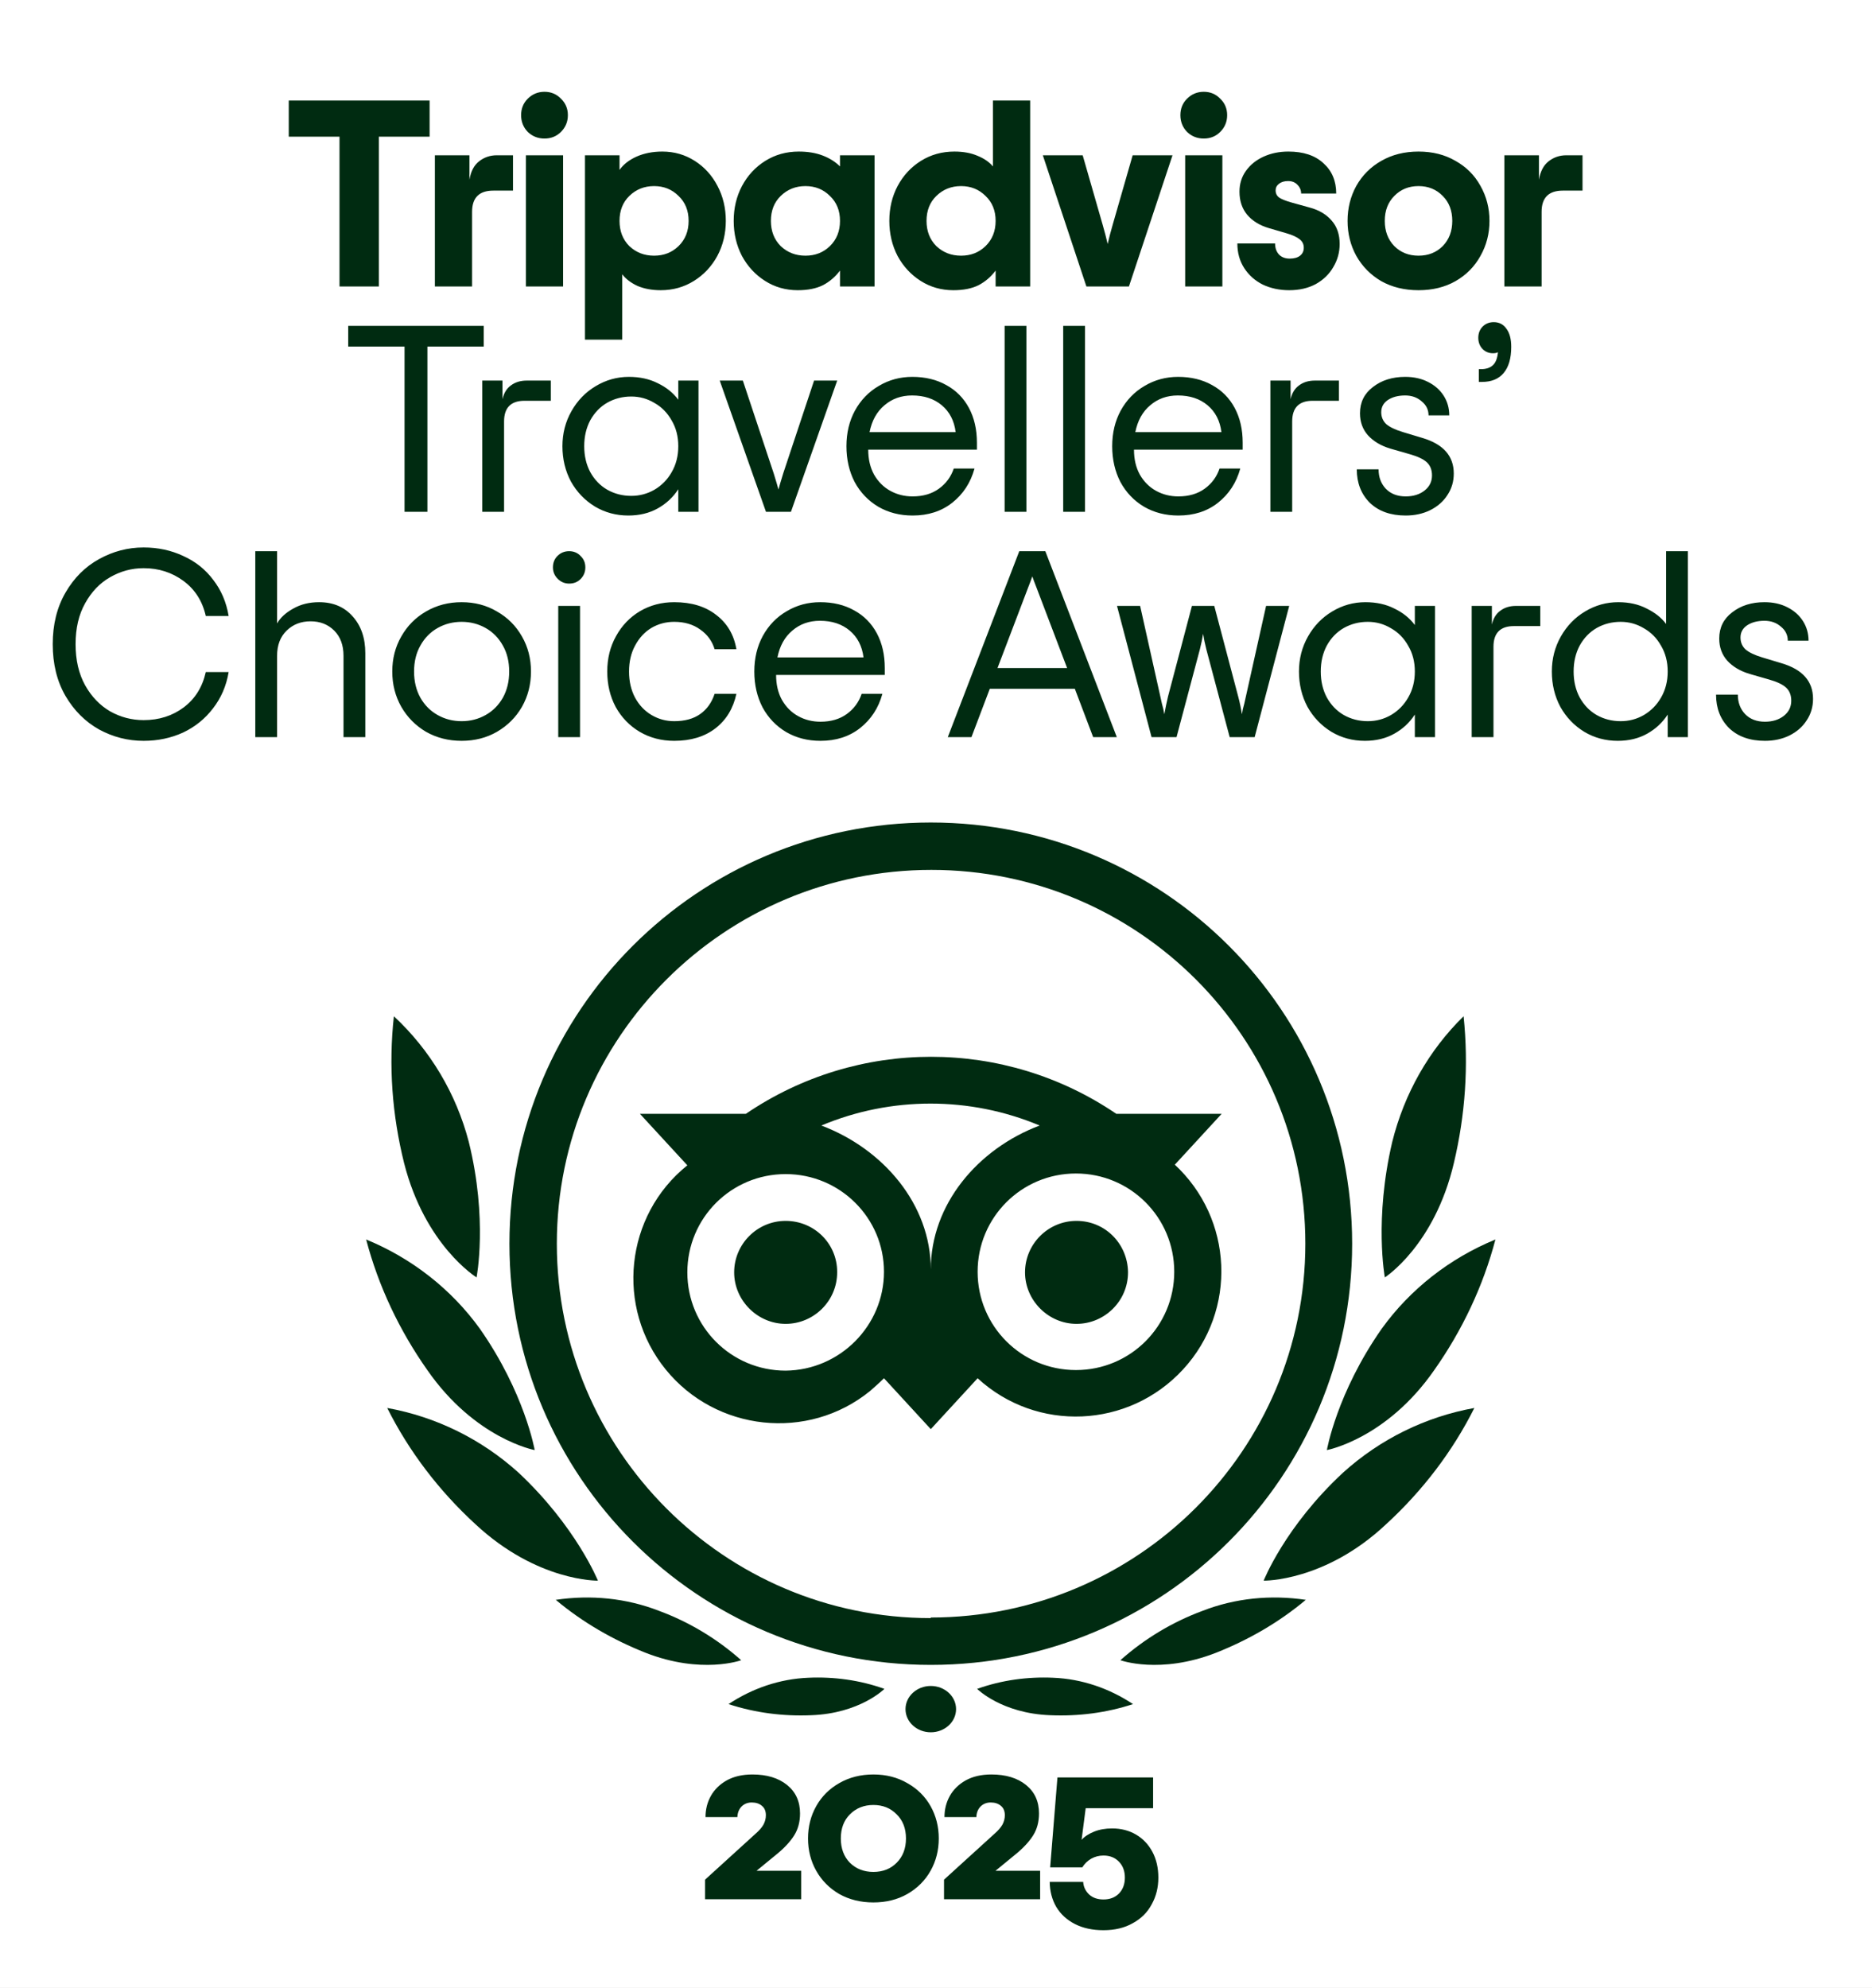
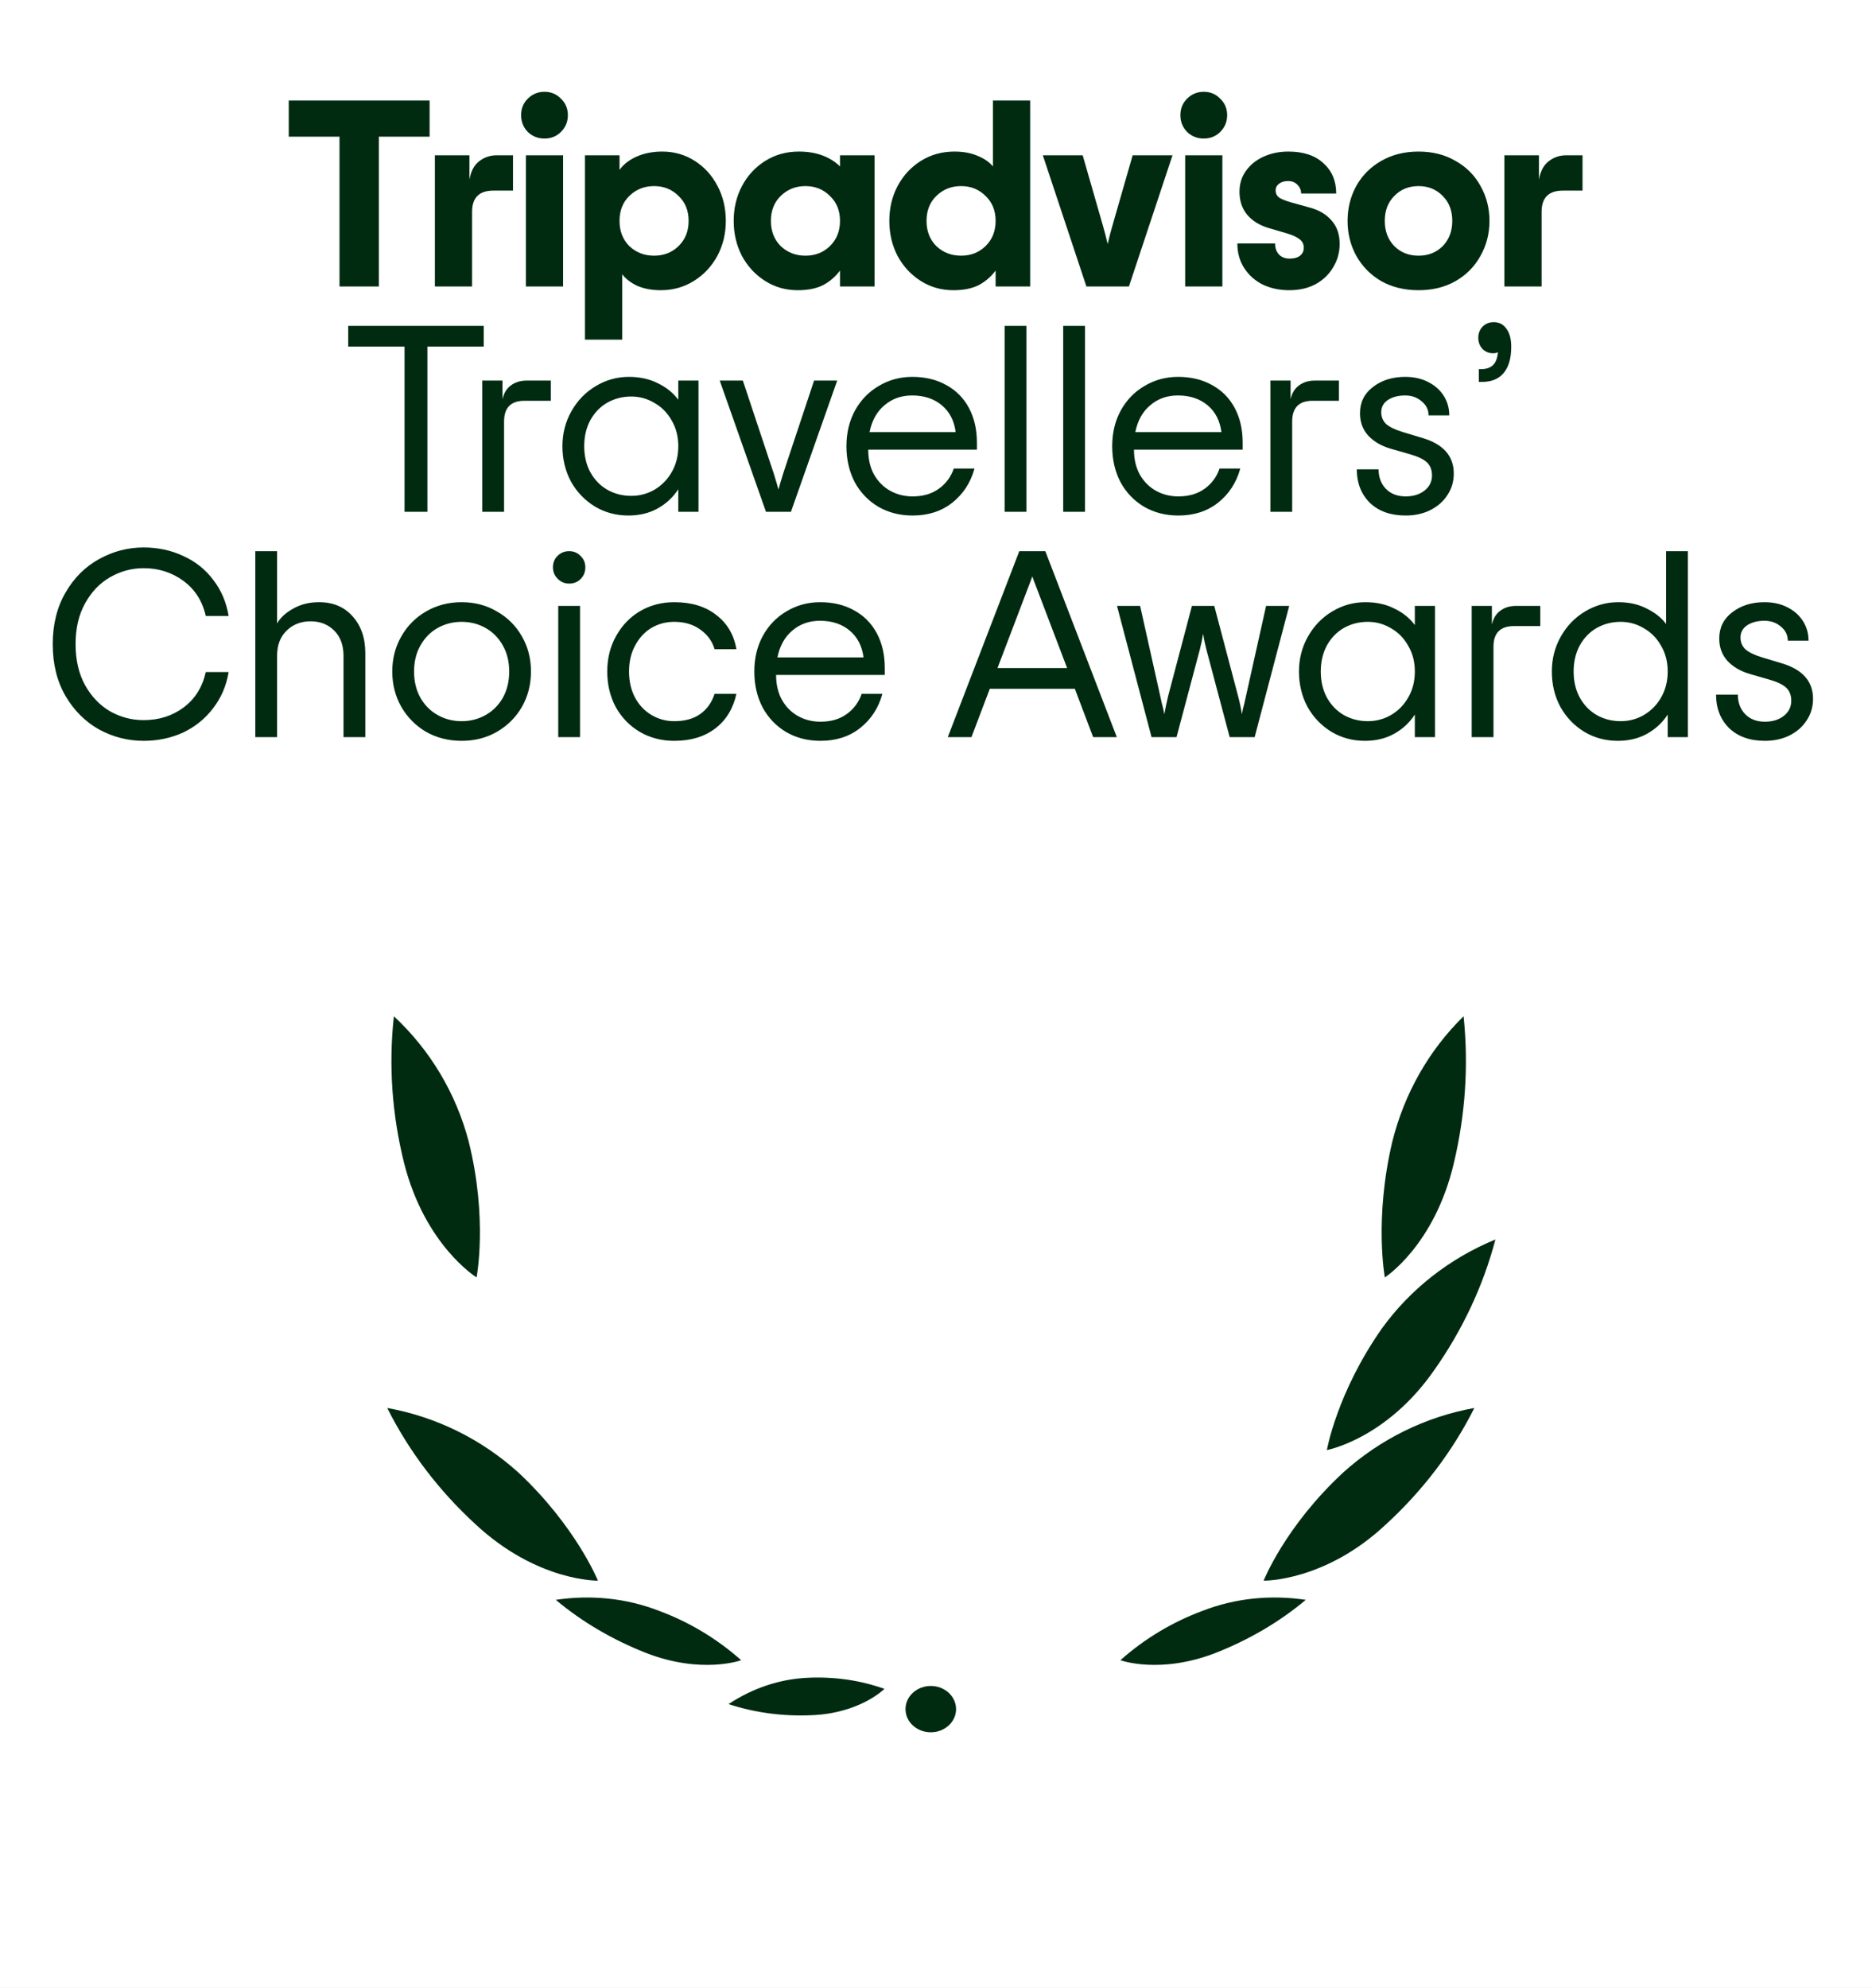
<svg xmlns="http://www.w3.org/2000/svg" fill="none" viewBox="56.215 70.028 411.864 437.388" style="max-height: 500px" width="411.864" height="437.388">
  <rect x="56.215" y="70.028" width="411.864" height="437.388" fill="#808080" stroke="none" />
  <g clip-path="url(#clip0_658_3)">
    <path fill="white" d="M522 0H0V574H522V0Z" />
    <path fill="#002B11" d="M261 451.166C264.072 451.166 266.562 448.886 266.562 446.071C266.562 443.256 264.072 440.973 261 440.973C257.928 440.973 255.438 443.256 255.438 446.071C255.438 448.886 257.928 451.166 261 451.166Z" />
-     <path fill="#002B11" d="M261.001 250.995C209.756 250.995 168.297 292.44 168.297 343.667C168.297 394.894 209.756 436.339 261.001 436.339C312.246 436.339 353.706 394.894 353.706 343.667C353.706 292.44 312.246 250.995 261.001 250.995ZM261.001 426.044C215.55 426.044 178.726 389.102 178.726 343.667C178.726 298.232 215.679 261.421 261.129 261.421C306.583 261.421 343.407 298.232 343.407 343.667C343.407 389.102 306.452 425.913 261.001 425.913V426.044ZM240.4 349.973C240.4 356.282 235.25 361.302 229.07 361.302C222.89 361.302 217.739 356.151 217.739 349.973C217.739 343.795 222.761 338.647 229.07 338.647C235.379 338.647 240.4 343.667 240.4 349.845V349.973ZM304.393 349.973C304.393 356.282 299.243 361.302 293.063 361.302C286.882 361.302 281.733 356.151 281.733 349.973C281.733 343.795 286.754 338.647 293.063 338.647C299.371 338.647 304.265 343.667 304.393 349.845V349.973ZM314.564 326.421L324.993 315.092H301.817C277.225 298.36 244.907 298.36 220.314 315.092H197.009L207.439 326.421C193.662 337.489 191.602 357.696 202.675 371.339C213.748 384.984 233.963 387.171 247.611 376.103C248.641 375.2 249.671 374.3 250.701 373.27L261.001 384.468L271.303 373.27C284.306 385.24 304.521 384.34 316.495 371.339C328.47 358.34 327.57 338.133 314.564 326.163V326.421ZM229.07 371.597C217.096 371.597 207.439 361.944 207.439 349.973C207.439 338.003 217.096 328.352 229.07 328.352C241.044 328.352 250.701 338.003 250.701 349.845C250.701 361.688 241.044 371.469 229.07 371.597ZM261.001 349.331C261.001 335.044 250.572 322.815 236.924 317.667C252.246 311.231 269.628 311.231 284.951 317.667C271.303 322.815 261.001 335.044 261.001 349.331ZM292.932 371.469C280.96 371.469 271.303 361.816 271.303 349.845C271.303 337.875 280.96 328.221 292.932 328.221C304.907 328.221 314.564 337.875 314.564 349.845C314.564 361.816 304.907 371.469 292.932 371.469Z" />
    <path fill="#002B11" d="M187.763 417.804C187.763 417.804 182.972 405.914 170.283 394.025C162.127 386.659 152.157 381.749 141.41 379.811C146.201 389.373 152.804 398.032 160.832 405.398C174.427 418.062 187.763 417.804 187.763 417.804Z" />
    <path fill="#002B11" d="M219.283 435.308C213.979 430.583 207.79 426.878 201.224 424.452C194.025 421.642 186.196 420.877 178.492 422.025C184.428 427.006 191.121 430.839 198.193 433.649C210.569 438.502 219.283 435.308 219.283 435.308Z" />
    <path fill="#002B11" d="M250.801 441.615C245.425 439.684 239.666 438.909 234.034 439.167C227.763 439.426 221.747 441.487 216.5 444.965C222.387 446.898 228.531 447.67 234.674 447.412C245.425 447.026 250.801 441.615 250.801 441.615Z" />
-     <path fill="#002B11" d="M173.855 389.076C173.855 389.076 171.674 376.497 161.794 362.379C155.507 353.649 146.782 346.847 136.773 342.741C139.468 353.007 144.087 362.763 150.246 371.493C160.768 386.639 173.855 389.076 173.855 389.076Z" />
    <path fill="#002B11" d="M161.066 351.082C161.066 351.082 163.571 338.297 159.352 321.255C156.584 310.667 150.915 301.113 142.873 293.625C141.687 304.471 142.478 315.316 145.115 325.904C149.729 344.108 161.066 351.082 161.066 351.082Z" />
    <path fill="#002B11" d="M334.238 417.804C334.238 417.804 338.9 405.914 351.717 394.025C359.874 386.659 369.844 381.749 380.592 379.811C375.8 389.373 369.197 398.032 361.168 405.398C347.703 418.062 334.238 417.804 334.238 417.804Z" />
    <path fill="#002B11" d="M302.719 435.308C308.022 430.583 314.211 426.878 320.777 424.452C327.976 421.642 335.806 420.877 343.508 422.025C337.573 427.006 330.881 430.839 323.808 433.649C311.431 438.502 302.719 435.308 302.719 435.308Z" />
-     <path fill="#002B11" d="M271.195 441.615C276.572 439.684 282.332 438.909 287.962 439.167C294.234 439.426 300.25 441.487 305.496 444.965C299.61 446.898 293.466 447.67 287.323 447.412C276.572 447.026 271.195 441.615 271.195 441.615Z" />
    <path fill="#002B11" d="M348.145 389.076C348.145 389.076 350.326 376.497 360.205 362.379C366.493 353.649 375.218 346.847 385.227 342.741C382.531 353.007 377.912 362.763 371.755 371.493C361.231 386.639 348.145 389.076 348.145 389.076Z" />
    <path fill="#002B11" d="M360.898 351.082C360.898 351.082 358.513 338.297 362.53 321.255C365.166 310.667 370.566 301.113 378.224 293.625C379.354 304.471 378.6 315.316 376.089 325.904C371.821 344.108 360.898 351.082 360.898 351.082Z" />
    <path fill="#002B11" d="M150.732 100.102H139.565V133.064H130.912V100.102H119.746V92.153H150.732V100.102ZM169.082 104.193V111.966H164.756C161.638 111.966 160.079 113.524 160.079 116.641V133.064H151.894V104.193H159.494V109.569C159.806 107.738 160.507 106.394 161.599 105.537C162.729 104.641 164.035 104.193 165.516 104.193H169.082ZM176.01 100.511C174.568 100.511 173.34 100.024 172.327 99.05C171.352 98.037 170.865 96.809 170.865 95.368C170.865 93.926 171.352 92.718 172.327 91.744C173.34 90.731 174.568 90.225 176.01 90.225C177.452 90.225 178.66 90.731 179.635 91.744C180.648 92.718 181.155 93.926 181.155 95.368C181.155 96.809 180.648 98.037 179.635 99.05C178.66 100.024 177.452 100.511 176.01 100.511ZM171.917 104.193H180.102V133.064H171.917V104.193ZM184.918 104.193H192.519V107.407C193.376 106.199 194.624 105.225 196.26 104.485C197.936 103.745 199.827 103.374 201.932 103.374C204.543 103.374 206.921 104.056 209.064 105.42C211.208 106.784 212.884 108.634 214.092 110.972C215.3 113.271 215.904 115.823 215.904 118.628C215.904 121.434 215.281 124.005 214.034 126.343C212.786 128.642 211.071 130.473 208.889 131.836C206.706 133.2 204.27 133.882 201.581 133.882C199.671 133.882 197.976 133.57 196.494 132.947C195.052 132.284 193.922 131.427 193.103 130.375V144.753H184.918V104.193ZM200.119 126.284C202.263 126.284 204.056 125.583 205.498 124.18C206.979 122.739 207.719 120.888 207.719 118.628C207.719 116.368 206.979 114.537 205.498 113.135C204.056 111.693 202.263 110.972 200.119 110.972C197.976 110.972 196.163 111.693 194.682 113.135C193.24 114.537 192.519 116.368 192.519 118.628C192.519 120.888 193.24 122.739 194.682 124.18C196.163 125.583 197.976 126.284 200.119 126.284ZM231.728 133.882C229.078 133.882 226.681 133.2 224.537 131.836C222.393 130.473 220.698 128.642 219.451 126.343C218.242 124.005 217.638 121.434 217.638 118.628C217.638 115.823 218.242 113.271 219.451 110.972C220.698 108.634 222.413 106.784 224.595 105.42C226.778 104.056 229.234 103.374 231.962 103.374C233.95 103.374 235.704 103.667 237.224 104.251C238.744 104.836 240.011 105.634 241.024 106.647V104.193H248.624V133.064H241.024V129.557C240.011 130.921 238.763 131.992 237.282 132.772C235.801 133.512 233.95 133.882 231.728 133.882ZM233.424 126.284C235.567 126.284 237.36 125.583 238.802 124.18C240.283 122.739 241.024 120.888 241.024 118.628C241.024 116.368 240.283 114.537 238.802 113.135C237.36 111.693 235.567 110.972 233.424 110.972C231.28 110.972 229.468 111.693 227.986 113.135C226.544 114.537 225.823 116.368 225.823 118.628C225.823 120.888 226.544 122.739 227.986 124.18C229.468 125.583 231.28 126.284 233.424 126.284ZM265.968 133.882C263.318 133.882 260.921 133.2 258.777 131.836C256.633 130.473 254.938 128.642 253.691 126.343C252.483 124.005 251.878 121.434 251.878 118.628C251.878 115.823 252.483 113.271 253.691 110.972C254.938 108.634 256.653 106.784 258.836 105.42C261.019 104.056 263.472 103.374 266.202 103.374C268.15 103.374 269.846 103.686 271.289 104.31C272.73 104.894 273.86 105.673 274.68 106.647V92.153H282.865V133.064H275.264V129.557C274.252 130.921 273.004 131.992 271.522 132.772C270.042 133.512 268.189 133.882 265.968 133.882ZM267.664 126.284C269.807 126.284 271.6 125.583 273.043 124.18C274.523 122.739 275.264 120.888 275.264 118.628C275.264 116.368 274.523 114.537 273.043 113.135C271.6 111.693 269.807 110.972 267.664 110.972C265.519 110.972 263.707 111.693 262.227 113.135C260.784 114.537 260.063 116.368 260.063 118.628C260.063 120.888 260.784 122.739 262.227 124.18C263.707 125.583 265.519 126.284 267.664 126.284ZM285.65 104.193H294.419L298.804 119.446C299.235 120.927 299.603 122.349 299.916 123.713C300.226 122.349 300.597 120.927 301.028 119.446L305.413 104.193H314.182L304.593 133.064H295.239L285.65 104.193ZM321.059 100.511C319.619 100.511 318.392 100.024 317.377 99.05C316.403 98.037 315.915 96.809 315.915 95.368C315.915 93.926 316.403 92.718 317.377 91.744C318.392 90.731 319.619 90.225 321.059 90.225C322.503 90.225 323.711 90.731 324.685 91.744C325.7 92.718 326.206 93.926 326.206 95.368C326.206 96.809 325.7 98.037 324.685 99.05C323.711 100.024 322.503 100.511 321.059 100.511ZM316.967 104.193H325.152V133.064H316.967V104.193ZM339.849 133.882C337.745 133.882 335.816 133.473 334.062 132.655C332.348 131.798 330.983 130.59 329.97 129.031C328.955 127.473 328.448 125.661 328.448 123.596H336.751C336.751 124.609 337.043 125.427 337.628 126.051C338.212 126.635 338.993 126.927 339.966 126.927C340.94 126.927 341.702 126.713 342.247 126.284C342.793 125.856 343.064 125.271 343.064 124.531C343.064 123.752 342.754 123.128 342.13 122.661C341.506 122.154 340.512 121.706 339.147 121.317L335.347 120.206C333.36 119.622 331.781 118.648 330.612 117.284C329.482 115.92 328.916 114.225 328.916 112.199C328.916 110.485 329.385 108.965 330.32 107.641C331.293 106.277 332.601 105.225 334.237 104.485C335.874 103.745 337.685 103.374 339.674 103.374C342.986 103.374 345.56 104.232 347.392 105.946C349.263 107.621 350.198 109.842 350.198 112.609H342.48C342.48 111.868 342.208 111.225 341.663 110.68C341.156 110.134 340.473 109.862 339.617 109.862C338.797 109.862 338.134 110.057 337.628 110.446C337.121 110.836 336.868 111.323 336.868 111.907C336.868 112.57 337.121 113.096 337.628 113.485C338.134 113.836 338.993 114.187 340.201 114.537L344.409 115.706C346.437 116.252 348.034 117.206 349.203 118.57C350.372 119.894 350.957 121.609 350.957 123.713C350.957 125.544 350.49 127.239 349.555 128.797C348.658 130.356 347.371 131.603 345.695 132.538C344.02 133.434 342.07 133.882 339.849 133.882ZM368.308 133.882C365.228 133.882 362.501 133.22 360.123 131.895C357.785 130.531 355.953 128.681 354.627 126.343C353.34 124.005 352.698 121.434 352.698 118.628C352.698 115.823 353.34 113.251 354.627 110.914C355.953 108.576 357.785 106.745 360.123 105.42C362.501 104.056 365.228 103.374 368.308 103.374C371.385 103.374 374.095 104.056 376.433 105.42C378.811 106.745 380.643 108.576 381.93 110.914C383.256 113.251 383.919 115.823 383.919 118.628C383.919 121.434 383.256 124.005 381.93 126.343C380.643 128.681 378.811 130.531 376.433 131.895C374.095 133.22 371.385 133.882 368.308 133.882ZM368.308 126.284C370.451 126.284 372.226 125.583 373.627 124.18C375.032 122.739 375.734 120.888 375.734 118.628C375.734 116.368 375.032 114.537 373.627 113.135C372.226 111.693 370.451 110.972 368.308 110.972C366.163 110.972 364.391 111.693 362.987 113.135C361.585 114.537 360.883 116.368 360.883 118.628C360.883 120.888 361.585 122.739 362.987 124.18C364.391 125.583 366.163 126.284 368.308 126.284ZM404.389 104.193V111.966H400.064C396.945 111.966 395.387 113.524 395.387 116.641V133.064H387.202V104.193H394.802V109.569C395.113 107.738 395.815 106.394 396.906 105.537C398.036 104.641 399.344 104.193 400.824 104.193H404.389ZM162.644 146.285H150.249V182.637H145.221V146.285H132.827V141.726H162.644V146.285ZM177.407 153.765V158.207H171.619C168.618 158.207 167.117 159.727 167.117 162.766V182.637H162.323V153.765H166.766V157.856C167.078 156.493 167.702 155.48 168.637 154.817C169.573 154.116 170.722 153.765 172.087 153.765H177.407ZM194.456 183.455C191.766 183.455 189.311 182.792 187.089 181.468C184.868 180.104 183.114 178.273 181.827 175.974C180.58 173.636 179.957 171.045 179.957 168.201C179.957 165.396 180.619 162.824 181.944 160.486C183.269 158.149 185.043 156.317 187.265 154.993C189.525 153.629 191.961 152.947 194.573 152.947C196.989 152.947 199.113 153.415 200.945 154.35C202.816 155.246 204.317 156.454 205.447 157.973V153.765H209.89V182.637H205.447V177.669C204.317 179.422 202.816 180.825 200.945 181.877C199.074 182.929 196.911 183.455 194.456 183.455ZM195.099 179.13C196.931 179.13 198.626 178.682 200.185 177.786C201.783 176.851 203.05 175.565 203.985 173.928C204.96 172.253 205.447 170.344 205.447 168.201C205.447 166.058 204.96 164.168 203.985 162.532C203.05 160.857 201.783 159.571 200.185 158.675C198.626 157.74 196.931 157.272 195.099 157.272C193.189 157.272 191.435 157.72 189.837 158.616C188.278 159.512 187.031 160.798 186.095 162.473C185.199 164.149 184.751 166.058 184.751 168.201C184.751 170.344 185.199 172.253 186.095 173.928C187.031 175.604 188.278 176.889 189.837 177.786C191.435 178.682 193.189 179.13 195.099 179.13ZM214.566 153.765H219.652L226.434 174.162C226.941 175.799 227.292 176.987 227.487 177.727C227.682 176.987 228.032 175.799 228.539 174.162L235.321 153.765H240.407L230.234 182.637H224.739L214.566 153.765ZM271.148 168.961H247.236C247.236 171.065 247.664 172.896 248.522 174.454C249.418 176.013 250.607 177.201 252.088 178.019C253.569 178.838 255.206 179.247 256.999 179.247C259.299 179.247 261.228 178.682 262.786 177.552C264.347 176.422 265.438 174.942 266.062 173.11H270.621C269.765 176.227 268.126 178.74 265.709 180.649C263.334 182.52 260.429 183.455 256.999 183.455C254.193 183.455 251.679 182.812 249.457 181.526C247.236 180.201 245.501 178.39 244.254 176.091C243.046 173.753 242.442 171.123 242.442 168.201C242.442 165.279 243.065 162.668 244.312 160.37C245.599 158.032 247.353 156.22 249.574 154.934C251.796 153.61 254.251 152.947 256.941 152.947C259.786 152.947 262.28 153.551 264.425 154.759C266.568 155.928 268.225 157.603 269.395 159.785C270.564 161.967 271.148 164.519 271.148 167.441V168.961ZM256.882 157.038C254.505 157.038 252.478 157.759 250.802 159.201C249.126 160.603 248.035 162.571 247.528 165.103H266.471C266.158 162.61 265.145 160.642 263.431 159.201C261.716 157.759 259.533 157.038 256.882 157.038ZM277.245 141.726H282.04V182.637H277.245V141.726ZM290.131 141.726H294.926V182.637H290.131V141.726ZM329.62 168.961H305.707C305.707 171.065 306.135 172.896 306.994 174.454C307.889 176.013 309.08 177.201 310.559 178.019C312.042 178.838 313.678 179.247 315.471 179.247C317.771 179.247 319.7 178.682 321.26 177.552C322.819 176.422 323.91 174.942 324.533 173.11H329.093C328.237 176.227 326.598 178.74 324.184 180.649C321.806 182.52 318.901 183.455 315.471 183.455C312.666 183.455 310.152 182.812 307.929 181.526C305.707 180.201 303.974 178.39 302.727 176.091C301.518 173.753 300.913 171.123 300.913 168.201C300.913 165.279 301.537 162.668 302.784 160.37C304.071 158.032 305.825 156.22 308.046 154.934C310.267 153.61 312.723 152.947 315.414 152.947C318.259 152.947 320.751 153.551 322.897 154.759C325.04 155.928 326.697 157.603 327.866 159.785C329.036 161.967 329.62 164.519 329.62 167.441V168.961ZM315.354 157.038C312.976 157.038 310.951 157.759 309.275 159.201C307.597 160.603 306.506 162.571 306 165.103H324.943C324.63 162.61 323.617 160.642 321.903 159.201C320.188 157.759 318.006 157.038 315.354 157.038ZM350.8 153.765V158.207H345.011C342.013 158.207 340.512 159.727 340.512 162.766V182.637H335.717V153.765H340.159V157.856C340.473 156.493 341.096 155.48 342.031 154.817C342.965 154.116 344.116 153.765 345.481 153.765H350.8ZM365.484 183.455C362.17 183.455 359.539 182.52 357.592 180.649C355.681 178.74 354.726 176.286 354.726 173.286H359.52C359.52 175 360.045 176.422 361.099 177.552C362.19 178.682 363.652 179.247 365.484 179.247C367.16 179.247 368.543 178.818 369.634 177.961C370.725 177.104 371.271 175.994 371.271 174.63C371.271 173.422 370.9 172.467 370.161 171.766C369.42 171.065 368.154 170.461 366.361 169.954L362.091 168.727C360.027 168.104 358.39 167.129 357.182 165.805C356.013 164.48 355.428 162.863 355.428 160.954C355.428 158.538 356.383 156.61 358.291 155.168C360.202 153.687 362.561 152.947 365.367 152.947C367.277 152.947 368.953 153.317 370.394 154.058C371.876 154.798 373.025 155.811 373.844 157.097C374.661 158.382 375.071 159.824 375.071 161.421H370.511C370.511 160.175 370.005 159.142 368.992 158.324C368.016 157.467 366.808 157.038 365.367 157.038C363.845 157.038 362.579 157.369 361.567 158.032C360.593 158.694 360.105 159.59 360.105 160.72C360.105 161.772 360.476 162.649 361.214 163.35C361.995 164.013 363.224 164.597 364.9 165.103L369.167 166.389C373.766 167.753 376.065 170.363 376.065 174.221C376.065 175.974 375.598 177.552 374.661 178.955C373.766 180.357 372.5 181.468 370.861 182.286C369.264 183.065 367.47 183.455 365.484 183.455ZM381.575 151.252H382.042C383.172 151.252 384.049 150.96 384.673 150.376C385.297 149.791 385.667 148.837 385.782 147.512C385.55 147.668 385.179 147.746 384.673 147.746C383.775 147.746 383.016 147.434 382.392 146.811C381.768 146.148 381.457 145.33 381.457 144.356C381.457 143.382 381.768 142.564 382.392 141.901C383.055 141.239 383.874 140.908 384.848 140.908C386.056 140.908 386.991 141.395 387.654 142.369C388.356 143.304 388.705 144.629 388.705 146.343C388.705 148.876 388.142 150.804 387.012 152.129C385.921 153.415 384.342 154.058 382.274 154.058H381.575V151.252ZM87.811 233.027C84.342 233.027 81.068 232.19 77.989 230.514C74.949 228.8 72.493 226.345 70.623 223.15C68.752 219.917 67.816 216.118 67.816 211.754C67.816 207.429 68.752 203.65 70.623 200.416C72.493 197.182 74.949 194.727 77.989 193.052C81.068 191.338 84.342 190.481 87.811 190.481C90.968 190.481 93.872 191.104 96.522 192.351C99.212 193.558 101.414 195.312 103.129 197.611C104.883 199.87 106.013 202.52 106.52 205.559H101.492C100.751 202.286 99.114 199.715 96.581 197.844C94.047 195.974 91.124 195.039 87.811 195.039C85.2 195.039 82.744 195.702 80.445 197.026C78.184 198.312 76.352 200.221 74.949 202.754C73.546 205.247 72.844 208.247 72.844 211.754C72.844 215.261 73.546 218.28 74.949 220.813C76.352 223.306 78.184 225.216 80.445 226.54C82.744 227.826 85.2 228.469 87.811 228.469C91.202 228.469 94.144 227.534 96.639 225.664C99.133 223.793 100.751 221.202 101.492 217.891H106.52C106.013 220.93 104.863 223.598 103.07 225.897C101.316 228.196 99.114 229.969 96.464 231.216C93.813 232.423 90.929 233.027 87.811 233.027ZM112.382 191.299H117.176V207.195C117.917 205.91 119.106 204.819 120.743 203.923C122.38 202.987 124.27 202.52 126.414 202.52C129.493 202.52 131.949 203.552 133.78 205.617C135.651 207.682 136.587 210.39 136.587 213.741V232.209H131.792V214.326C131.792 211.988 131.11 210.137 129.746 208.773C128.382 207.41 126.648 206.728 124.543 206.728C122.438 206.728 120.684 207.41 119.281 208.773C117.878 210.137 117.176 211.988 117.176 214.326V232.209H112.382V191.299ZM157.779 233.027C154.894 233.027 152.283 232.365 149.944 231.04C147.645 229.677 145.832 227.846 144.507 225.547C143.182 223.209 142.52 220.618 142.52 217.774C142.52 214.93 143.182 212.358 144.507 210.059C145.832 207.721 147.645 205.89 149.944 204.565C152.283 203.202 154.894 202.52 157.779 202.52C160.663 202.52 163.255 203.202 165.554 204.565C167.893 205.89 169.725 207.721 171.05 210.059C172.375 212.358 173.038 214.93 173.038 217.774C173.038 220.618 172.375 223.209 171.05 225.547C169.725 227.846 167.893 229.677 165.554 231.04C163.255 232.365 160.663 233.027 157.779 233.027ZM157.779 228.703C159.688 228.703 161.442 228.255 163.04 227.358C164.638 226.462 165.905 225.196 166.841 223.56C167.776 221.884 168.244 219.956 168.244 217.774C168.244 215.592 167.776 213.683 166.841 212.046C165.905 210.371 164.638 209.085 163.04 208.189C161.442 207.293 159.688 206.845 157.779 206.845C155.869 206.845 154.115 207.293 152.517 208.189C150.919 209.085 149.652 210.371 148.717 212.046C147.781 213.683 147.314 215.592 147.314 217.774C147.314 219.956 147.781 221.884 148.717 223.56C149.652 225.196 150.919 226.462 152.517 227.358C154.115 228.255 155.869 228.703 157.779 228.703ZM181.432 198.429C180.458 198.429 179.62 198.078 178.918 197.377C178.217 196.676 177.866 195.838 177.866 194.864C177.866 193.851 178.197 193.013 178.86 192.351C179.561 191.649 180.419 191.299 181.432 191.299C182.446 191.299 183.284 191.649 183.946 192.351C184.648 193.013 184.999 193.851 184.999 194.864C184.999 195.877 184.648 196.734 183.946 197.435C183.284 198.098 182.446 198.429 181.432 198.429ZM179.035 203.338H183.829V232.209H179.035V203.338ZM204.55 233.027C201.744 233.027 199.211 232.365 196.95 231.04C194.728 229.716 192.975 227.904 191.688 225.605C190.441 223.267 189.817 220.657 189.817 217.774C189.817 214.89 190.461 212.3 191.747 210.001C193.033 207.663 194.787 205.832 197.009 204.507C199.269 203.182 201.783 202.52 204.55 202.52C208.331 202.52 211.41 203.455 213.788 205.325C216.204 207.157 217.685 209.67 218.231 212.864H213.437C212.891 211.072 211.839 209.63 210.28 208.54C208.721 207.41 206.811 206.845 204.55 206.845C202.719 206.845 201.043 207.293 199.522 208.189C198.042 209.085 196.853 210.371 195.956 212.046C195.06 213.683 194.612 215.592 194.612 217.774C194.612 219.956 195.06 221.884 195.956 223.56C196.853 225.196 198.061 226.462 199.581 227.358C201.101 228.255 202.758 228.703 204.55 228.703C206.889 228.703 208.799 228.177 210.28 227.125C211.761 226.073 212.813 224.592 213.437 222.683H218.231C217.529 225.917 215.99 228.449 213.612 230.281C211.235 232.112 208.214 233.027 204.55 233.027ZM250.879 218.533H226.967C226.967 220.637 227.396 222.469 228.254 224.027C229.15 225.586 230.339 226.774 231.82 227.592C233.301 228.41 234.938 228.82 236.731 228.82C239.031 228.82 240.96 228.255 242.519 227.125C244.078 225.995 245.169 224.514 245.793 222.683H250.353C249.496 225.8 247.859 228.313 245.442 230.222C243.065 232.092 240.161 233.027 236.731 233.027C233.925 233.027 231.411 232.385 229.189 231.099C226.967 229.774 225.233 227.962 223.986 225.664C222.778 223.326 222.173 220.696 222.173 217.774C222.173 214.852 222.797 212.241 224.044 209.942C225.33 207.604 227.084 205.793 229.306 204.507C231.528 203.182 233.983 202.52 236.672 202.52C239.518 202.52 242.012 203.124 244.156 204.332C246.299 205.501 247.956 207.176 249.125 209.358C250.295 211.54 250.879 214.092 250.879 217.014V218.533ZM236.614 206.611C234.237 206.611 232.21 207.332 230.534 208.773C228.858 210.176 227.766 212.144 227.26 214.676H246.202C245.89 212.183 244.877 210.215 243.162 208.773C241.447 207.332 239.264 206.611 236.614 206.611ZM292.691 221.573H273.983L269.948 232.209H264.743L280.471 191.299H286.2L301.928 232.209H296.724L292.691 221.573ZM290.995 217.014L284.389 199.656C283.843 198.254 283.491 197.318 283.337 196.851C283.181 197.318 282.828 198.254 282.283 199.656L275.677 217.014H290.995ZM301.97 203.338H307.057L311.502 223.267L311.851 224.845C312.086 225.625 312.261 226.404 312.379 227.183C312.611 225.897 312.885 224.592 313.196 223.267L318.457 203.338H323.369L328.631 223.267C328.981 224.592 329.255 225.897 329.448 227.183C329.565 226.404 329.74 225.625 329.975 224.845L330.325 223.267L334.77 203.338H339.857L332.256 232.209H326.76L321.615 212.864C321.302 211.618 321.07 210.488 320.913 209.475C320.757 210.488 320.524 211.618 320.211 212.864L315.067 232.209H309.57L301.97 203.338ZM356.503 233.027C353.815 233.027 351.359 232.365 349.138 231.04C346.917 229.677 345.163 227.846 343.876 225.547C342.629 223.209 342.005 220.618 342.005 217.774C342.005 214.968 342.668 212.397 343.994 210.059C345.317 207.721 347.092 205.89 349.313 204.565C351.573 203.202 354.011 202.52 356.621 202.52C359.038 202.52 361.162 202.987 362.994 203.923C364.866 204.819 366.364 206.027 367.497 207.546V203.338H371.939V232.209H367.497V227.242C366.364 228.995 364.866 230.398 362.994 231.449C361.123 232.501 358.959 233.027 356.503 233.027ZM357.148 228.703C358.98 228.703 360.674 228.255 362.235 227.358C363.832 226.423 365.098 225.138 366.035 223.501C367.009 221.826 367.497 219.917 367.497 217.774C367.497 215.631 367.009 213.741 366.035 212.105C365.098 210.429 363.832 209.144 362.235 208.247C360.674 207.312 358.98 206.845 357.148 206.845C355.237 206.845 353.484 207.293 351.886 208.189C350.325 209.085 349.08 210.371 348.143 212.046C347.248 213.722 346.799 215.631 346.799 217.774C346.799 219.917 347.248 221.826 348.143 223.501C349.08 225.176 350.325 226.462 351.886 227.358C353.484 228.255 355.237 228.703 357.148 228.703ZM395.09 203.338V207.78H389.301C386.299 207.78 384.798 209.299 384.798 212.338V232.209H380.006V203.338H384.449V207.429C384.762 206.065 385.383 205.053 386.32 204.39C387.254 203.689 388.405 203.338 389.768 203.338H395.09ZM412.138 233.027C409.45 233.027 406.994 232.365 404.773 231.04C402.549 229.677 400.795 227.846 399.511 225.547C398.263 223.209 397.639 220.618 397.639 217.774C397.639 214.968 398.302 212.397 399.626 210.059C400.952 207.721 402.726 205.89 404.947 204.565C407.208 203.202 409.643 202.52 412.255 202.52C414.633 202.52 416.719 202.987 418.512 203.923C420.341 204.819 421.764 205.949 422.779 207.312V191.299H427.574V232.209H423.129V227.242C421.999 228.995 420.498 230.398 418.627 231.449C416.758 232.501 414.594 233.027 412.138 233.027ZM412.78 228.703C414.612 228.703 416.309 228.255 417.867 227.358C419.464 226.423 420.733 225.138 421.667 223.501C422.641 221.826 423.129 219.917 423.129 217.774C423.129 215.631 422.641 213.741 421.667 212.105C420.733 210.429 419.464 209.144 417.867 208.247C416.309 207.312 414.612 206.845 412.78 206.845C410.872 206.845 409.118 207.293 407.518 208.189C405.96 209.085 404.713 210.371 403.778 212.046C402.88 213.722 402.434 215.631 402.434 217.774C402.434 219.917 402.88 221.826 403.778 223.501C404.713 225.176 405.96 226.462 407.518 227.358C409.118 228.255 410.872 228.703 412.78 228.703ZM444.526 233.027C441.213 233.027 438.583 232.092 436.633 230.222C434.722 228.313 433.767 225.858 433.767 222.858H438.562C438.562 224.573 439.089 225.995 440.141 227.125C441.232 228.255 442.693 228.82 444.526 228.82C446.201 228.82 447.584 228.391 448.675 227.534C449.769 226.677 450.314 225.566 450.314 224.202C450.314 222.995 449.944 222.04 449.203 221.339C448.461 220.637 447.196 220.033 445.402 219.527L441.135 218.3C439.068 217.676 437.432 216.702 436.223 215.377C435.054 214.053 434.469 212.436 434.469 210.527C434.469 208.111 435.424 206.182 437.335 204.741C439.245 203.26 441.602 202.52 444.408 202.52C446.319 202.52 447.994 202.89 449.438 203.63C450.917 204.371 452.068 205.384 452.885 206.669C453.705 207.955 454.115 209.397 454.115 210.994H449.552C449.552 209.747 449.046 208.715 448.033 207.897C447.06 207.04 445.851 206.611 444.408 206.611C442.889 206.611 441.623 206.942 440.608 207.604C439.634 208.267 439.146 209.163 439.146 210.293C439.146 211.345 439.517 212.222 440.258 212.923C441.039 213.585 442.265 214.17 443.941 214.676L448.208 215.962C452.807 217.326 455.106 219.936 455.106 223.793C455.106 225.547 454.639 227.125 453.705 228.527C452.807 229.93 451.541 231.04 449.905 231.859C448.307 232.638 446.514 233.027 444.526 233.027Z" />
-     <path fill="#002B11" d="M211.336 483.593L222.461 473.472C223.229 472.804 223.797 472.154 224.165 471.52C224.532 470.852 224.716 470.15 224.716 469.415C224.716 468.515 224.432 467.828 223.864 467.361C223.296 466.86 222.544 466.61 221.609 466.61C220.707 466.61 219.955 466.91 219.354 467.513C218.786 468.113 218.485 468.88 218.452 469.817H211.436C211.436 468.147 211.82 466.61 212.589 465.206C213.391 463.771 214.56 462.618 216.097 461.752C217.667 460.883 219.554 460.447 221.759 460.447C224.933 460.447 227.472 461.217 229.376 462.754C231.281 464.288 232.233 466.375 232.233 469.016C232.233 470.884 231.798 472.504 230.93 473.874C230.061 475.243 228.792 476.613 227.121 477.98L222.661 481.638H232.483V487.9H211.336V483.593ZM248.373 488.602C245.567 488.602 243.061 487.984 240.856 486.747C238.685 485.479 236.997 483.775 235.795 481.638C234.592 479.501 233.991 477.13 233.991 474.526C233.991 471.919 234.592 469.548 235.795 467.411C236.997 465.274 238.685 463.589 240.856 462.352C243.061 461.084 245.567 460.447 248.373 460.447C251.179 460.447 253.668 461.084 255.84 462.352C258.044 463.589 259.748 465.274 260.951 467.411C262.153 469.548 262.756 471.919 262.756 474.526C262.756 477.13 262.153 479.501 260.951 481.638C259.748 483.775 258.044 485.479 255.84 486.747C253.668 487.984 251.179 488.602 248.373 488.602ZM248.373 481.889C250.444 481.889 252.148 481.221 253.484 479.885C254.854 478.515 255.539 476.728 255.539 474.526C255.539 472.321 254.854 470.55 253.484 469.214C252.148 467.847 250.444 467.16 248.373 467.16C246.302 467.16 244.581 467.847 243.211 469.214C241.875 470.55 241.207 472.321 241.207 474.526C241.207 476.728 241.875 478.515 243.211 479.885C244.581 481.221 246.302 481.889 248.373 481.889ZM263.912 483.593L275.036 473.472C275.803 472.804 276.372 472.154 276.74 471.52C277.108 470.852 277.291 470.15 277.291 469.415C277.291 468.515 277.006 467.828 276.44 467.361C275.871 466.86 275.119 466.61 274.185 466.61C273.282 466.61 272.53 466.91 271.93 467.513C271.361 468.113 271.061 468.88 271.027 469.817H264.011C264.011 468.147 264.395 466.61 265.165 465.206C265.966 463.771 267.135 462.618 268.673 461.752C270.241 460.883 272.128 460.447 274.334 460.447C277.508 460.447 280.047 461.217 281.952 462.754C283.855 464.288 284.808 466.375 284.808 469.016C284.808 470.884 284.374 472.504 283.505 473.874C282.636 475.243 281.368 476.613 279.697 477.98L275.237 481.638H285.058V487.9H263.912V483.593ZM300.893 472.321C302.866 472.321 304.62 472.773 306.155 473.673C307.692 474.575 308.895 475.844 309.765 477.479C310.634 479.118 311.067 481.004 311.067 483.141C311.067 485.312 310.581 487.266 309.613 489.001C308.679 490.773 307.293 492.158 305.455 493.16C303.649 494.196 301.496 494.712 298.99 494.712C296.584 494.712 294.496 494.261 292.726 493.361C290.954 492.458 289.587 491.206 288.616 489.604C287.681 487.999 287.196 486.162 287.165 484.093H294.53C294.598 485.161 295.031 486.079 295.832 486.849C296.634 487.582 297.688 487.95 298.99 487.95C300.392 487.95 301.53 487.517 302.396 486.648C303.266 485.745 303.701 484.576 303.701 483.141C303.701 481.706 303.266 480.537 302.396 479.635C301.53 478.732 300.392 478.283 298.99 478.283C298.022 478.283 297.119 478.515 296.284 478.982C295.483 479.452 294.83 480.086 294.329 480.887H287.264L288.866 461.1H309.913V467.862H295.081L294.18 474.826C294.848 474.09 295.767 473.49 296.936 473.023C298.106 472.553 299.424 472.321 300.893 472.321Z" />
  </g>
  <defs>
    <clipPath id="clip0_658_3">
      <rect fill="white" height="574" width="522" />
    </clipPath>
  </defs>
</svg>